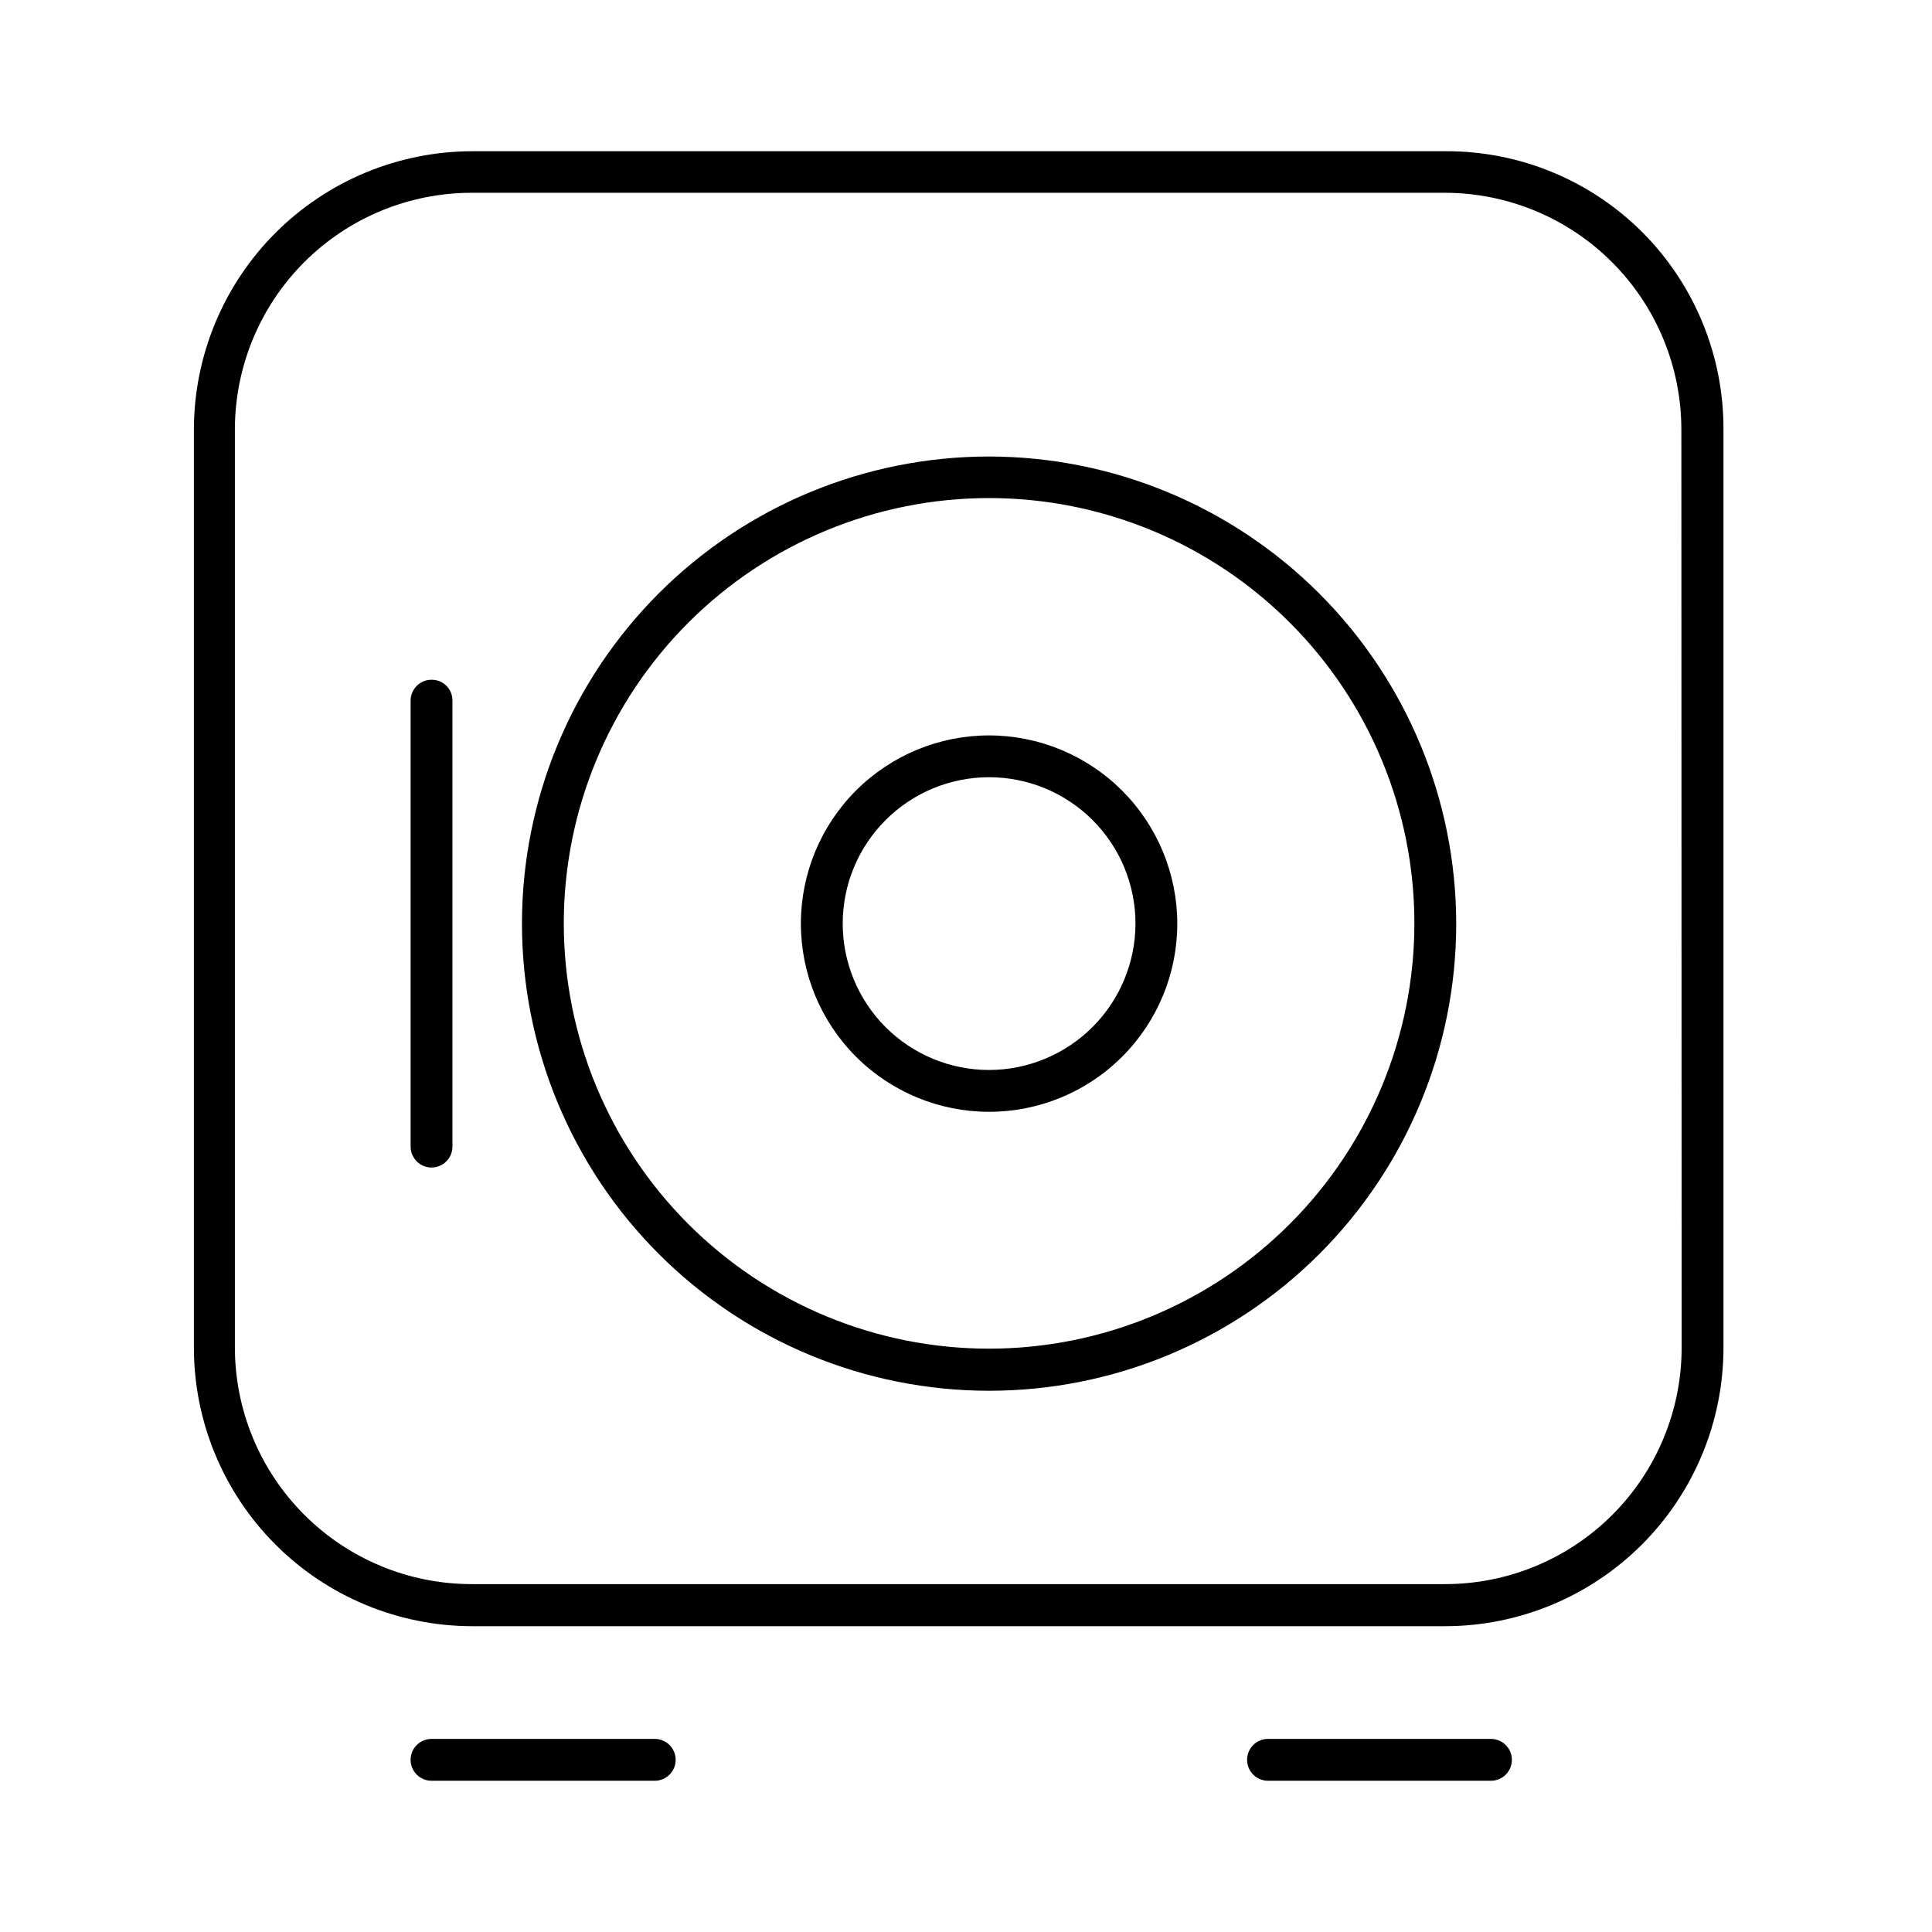
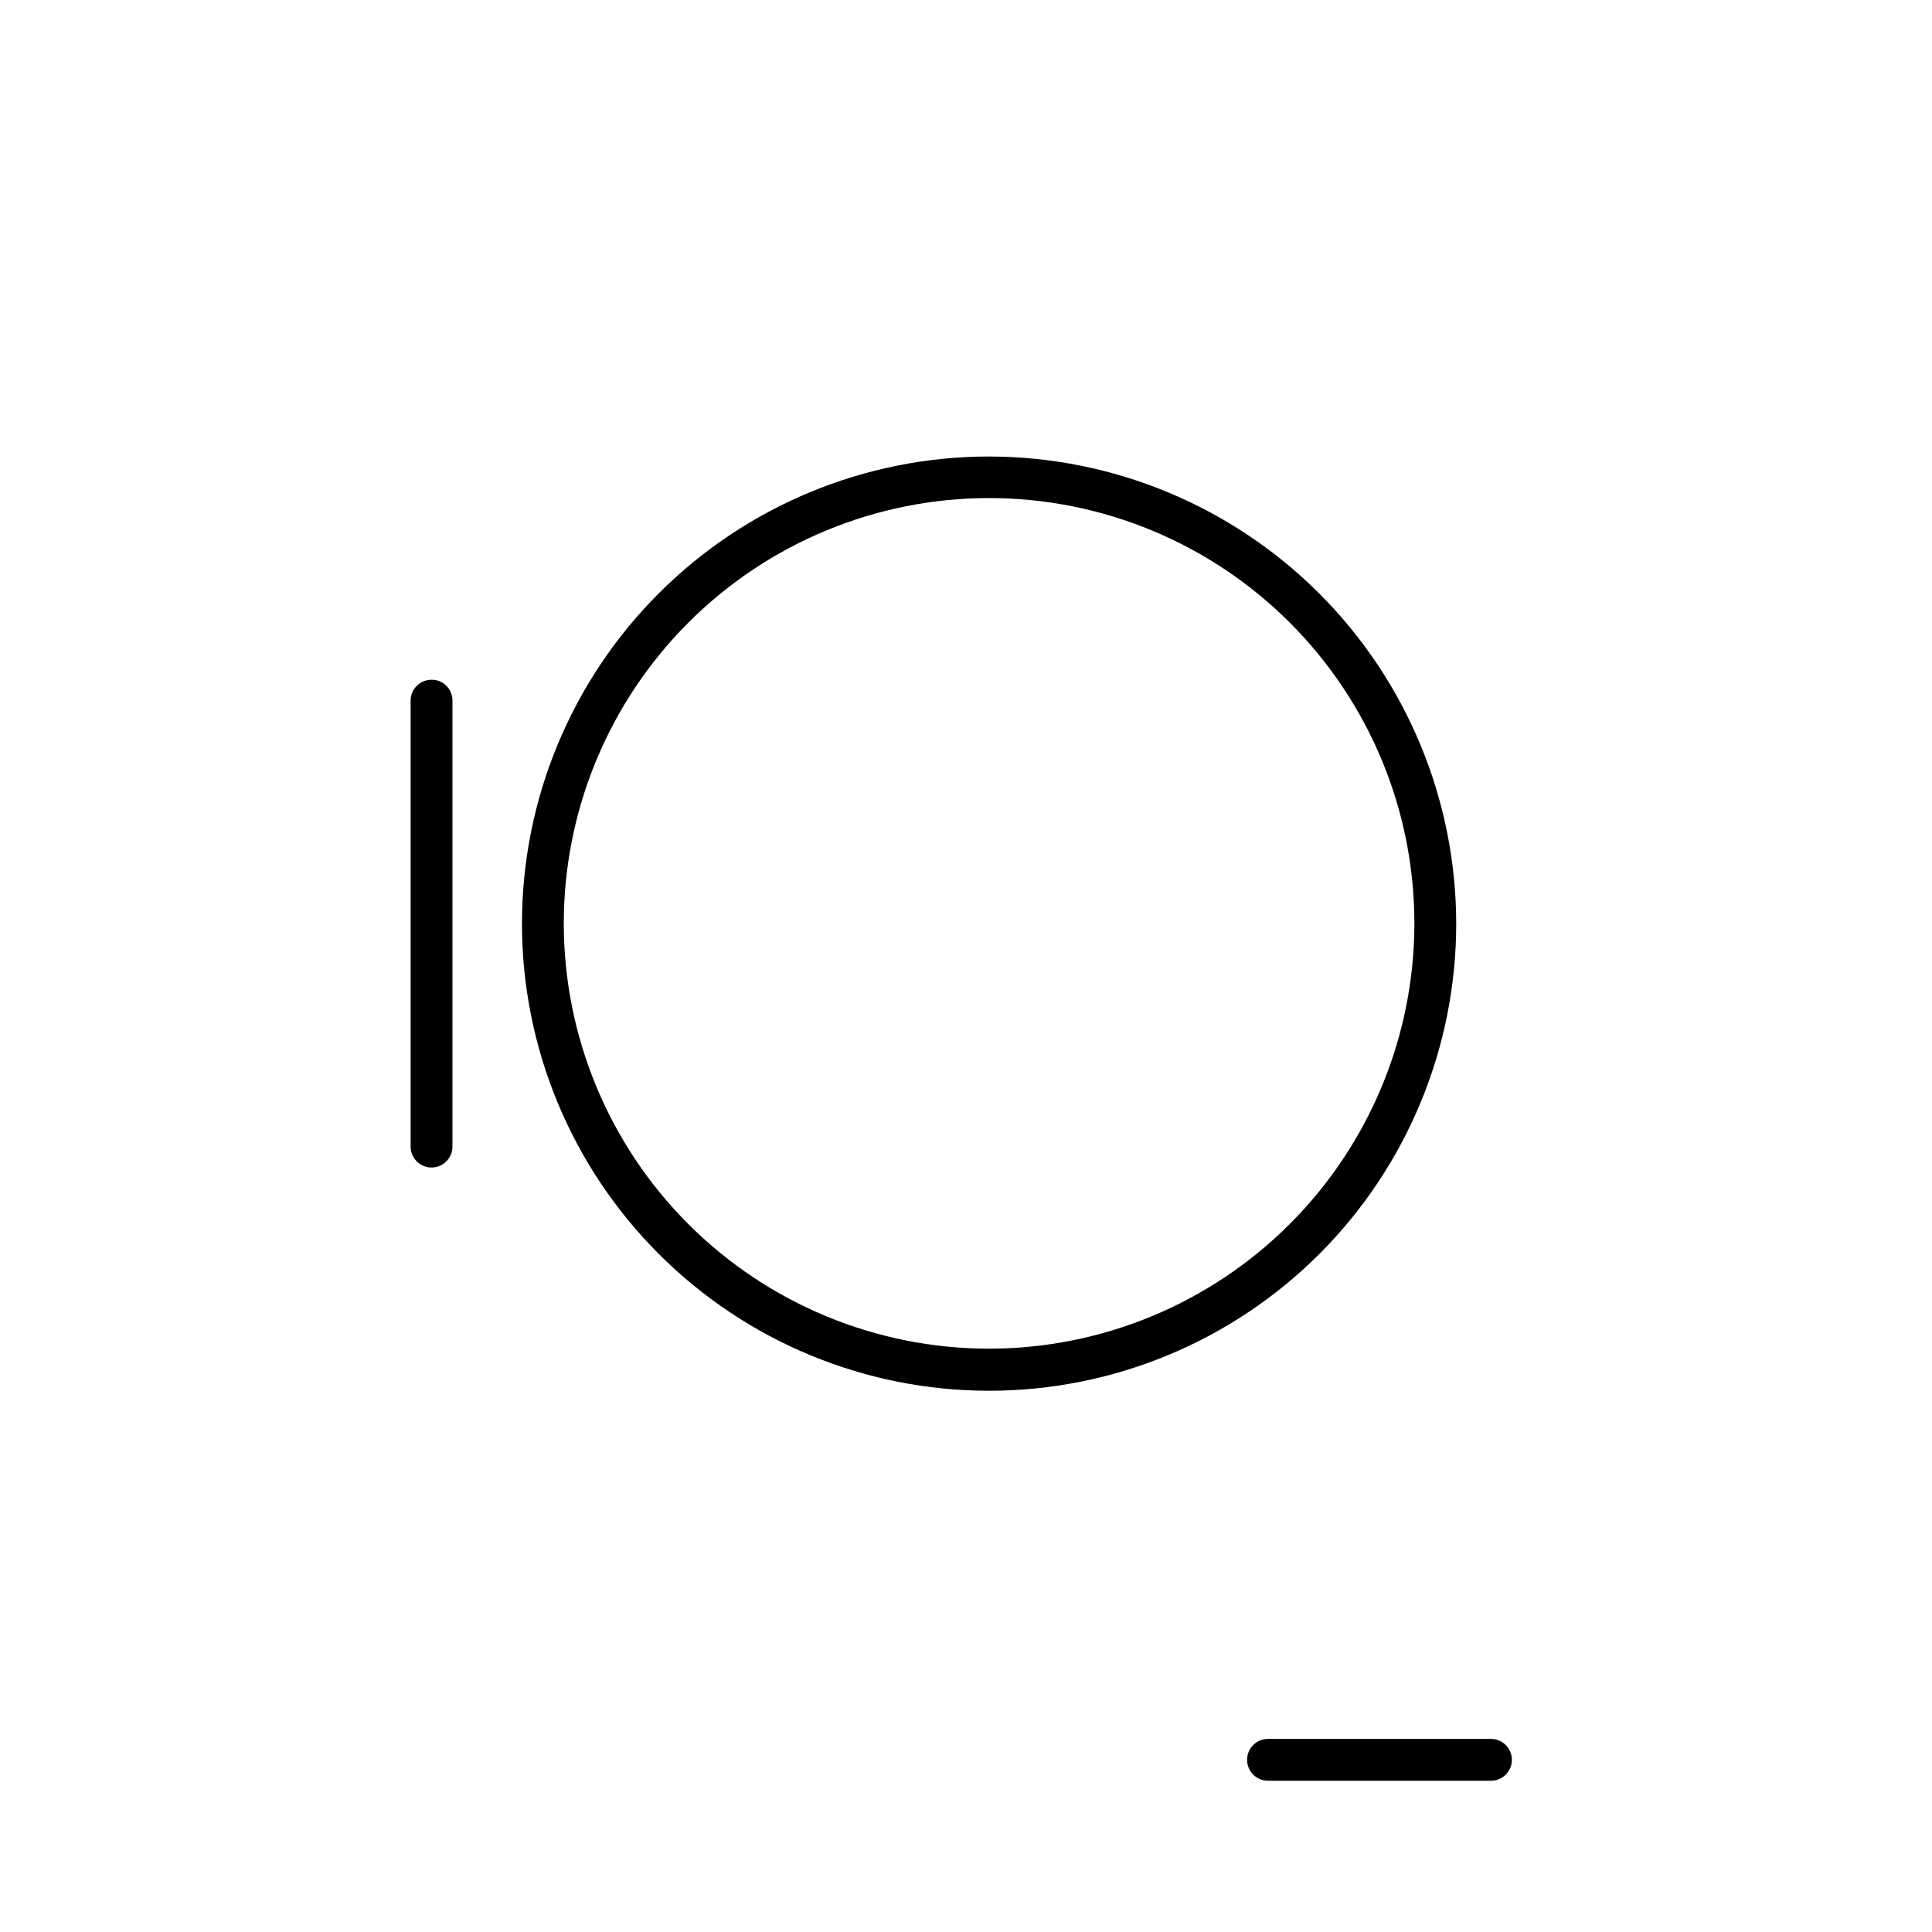
<svg xmlns="http://www.w3.org/2000/svg" fill="#000000" width="800px" height="800px" version="1.1" viewBox="144 144 512 512">
  <g>
-     <path d="m579.36 205.67c-13.809-13.879-32.602-21.656-52.18-21.59h-257.95c-19.57 0-38.344 7.769-52.188 21.602-13.848 13.832-21.637 32.598-21.656 52.168v243.27c0 19.535 7.742 38.273 21.527 52.113s32.496 21.652 52.031 21.73h257.88c19.547 0.02 38.305-7.715 52.16-21.5 13.855-13.789 21.68-32.508 21.754-52.059v-243.2c0.168-19.664-7.527-38.578-21.375-52.539zm10.293 295.45c0 16.637-6.617 32.594-18.387 44.352-11.773 11.758-27.738 18.355-44.375 18.336h-257.88c-16.645 0-32.609-6.613-44.379-18.383-11.77-11.77-18.383-27.73-18.383-44.379v-243.27 0.004c0.02-16.621 6.633-32.555 18.383-44.309 11.754-11.75 27.688-18.363 44.309-18.379h257.95c16.645 0.016 32.602 6.648 44.355 18.43 11.758 11.785 18.352 27.754 18.332 44.402z" />
-     <path d="m317.52 604.83h-59.164c-3.059 0-5.543 2.481-5.543 5.543s2.484 5.543 5.543 5.543h59.164c3.059 0 5.539-2.481 5.539-5.543s-2.481-5.543-5.539-5.543z" />
    <path d="m539.12 604.83h-59.09c-3.059 0-5.539 2.481-5.539 5.543s2.481 5.543 5.539 5.543h59.09c3.062 0 5.543-2.481 5.543-5.543s-2.481-5.543-5.543-5.543z" />
    <path d="m258.36 324.14c-3.059 0-5.543 2.481-5.543 5.539v118.18c0 3.062 2.484 5.543 5.543 5.543 3.062 0 5.543-2.481 5.543-5.543v-118.18c0.02-1.473-0.559-2.894-1.602-3.938-1.043-1.047-2.465-1.621-3.941-1.602z" />
    <path d="m406.12 264.98c-32.832 0-64.32 13.043-87.535 36.258-23.215 23.219-36.258 54.703-36.258 87.535s13.043 64.32 36.258 87.535c23.215 23.219 54.703 36.258 87.535 36.258 32.832 0 64.316-13.039 87.535-36.258 23.215-23.215 36.258-54.703 36.258-87.535-0.039-32.82-13.094-64.285-36.301-87.492-23.207-23.207-54.672-36.262-87.492-36.301zm0 236.43c-29.898 0-58.57-11.875-79.707-33.02-21.137-21.141-33.008-49.816-33.004-79.711 0.008-29.898 11.891-58.566 33.039-79.699 21.145-21.133 49.824-33 79.719-32.988 29.898 0.016 58.562 11.902 79.691 33.055 21.129 21.152 32.988 49.832 32.969 79.727-0.035 29.875-11.926 58.516-33.059 79.633-21.129 21.117-49.773 32.988-79.648 33.004z" />
-     <path d="m406.12 338.89c-13.23 0-25.914 5.254-35.27 14.609-9.355 9.352-14.609 22.039-14.609 35.266 0 13.23 5.254 25.914 14.609 35.27 9.355 9.355 22.039 14.609 35.27 14.609 13.227 0 25.914-5.254 35.266-14.609 9.355-9.355 14.609-22.039 14.609-35.27-0.02-13.223-5.277-25.898-14.629-35.246-9.348-9.352-22.023-14.609-35.246-14.629zm0 88.672v-0.004c-10.289 0-20.156-4.086-27.434-11.359-7.273-7.277-11.359-17.145-11.359-27.434 0-10.289 4.086-20.156 11.359-27.43 7.277-7.273 17.145-11.363 27.434-11.363 10.289 0 20.156 4.09 27.43 11.363 7.277 7.273 11.363 17.141 11.363 27.43-0.02 10.285-4.113 20.141-11.383 27.41-7.273 7.273-17.129 11.367-27.41 11.383z" />
  </g>
</svg>